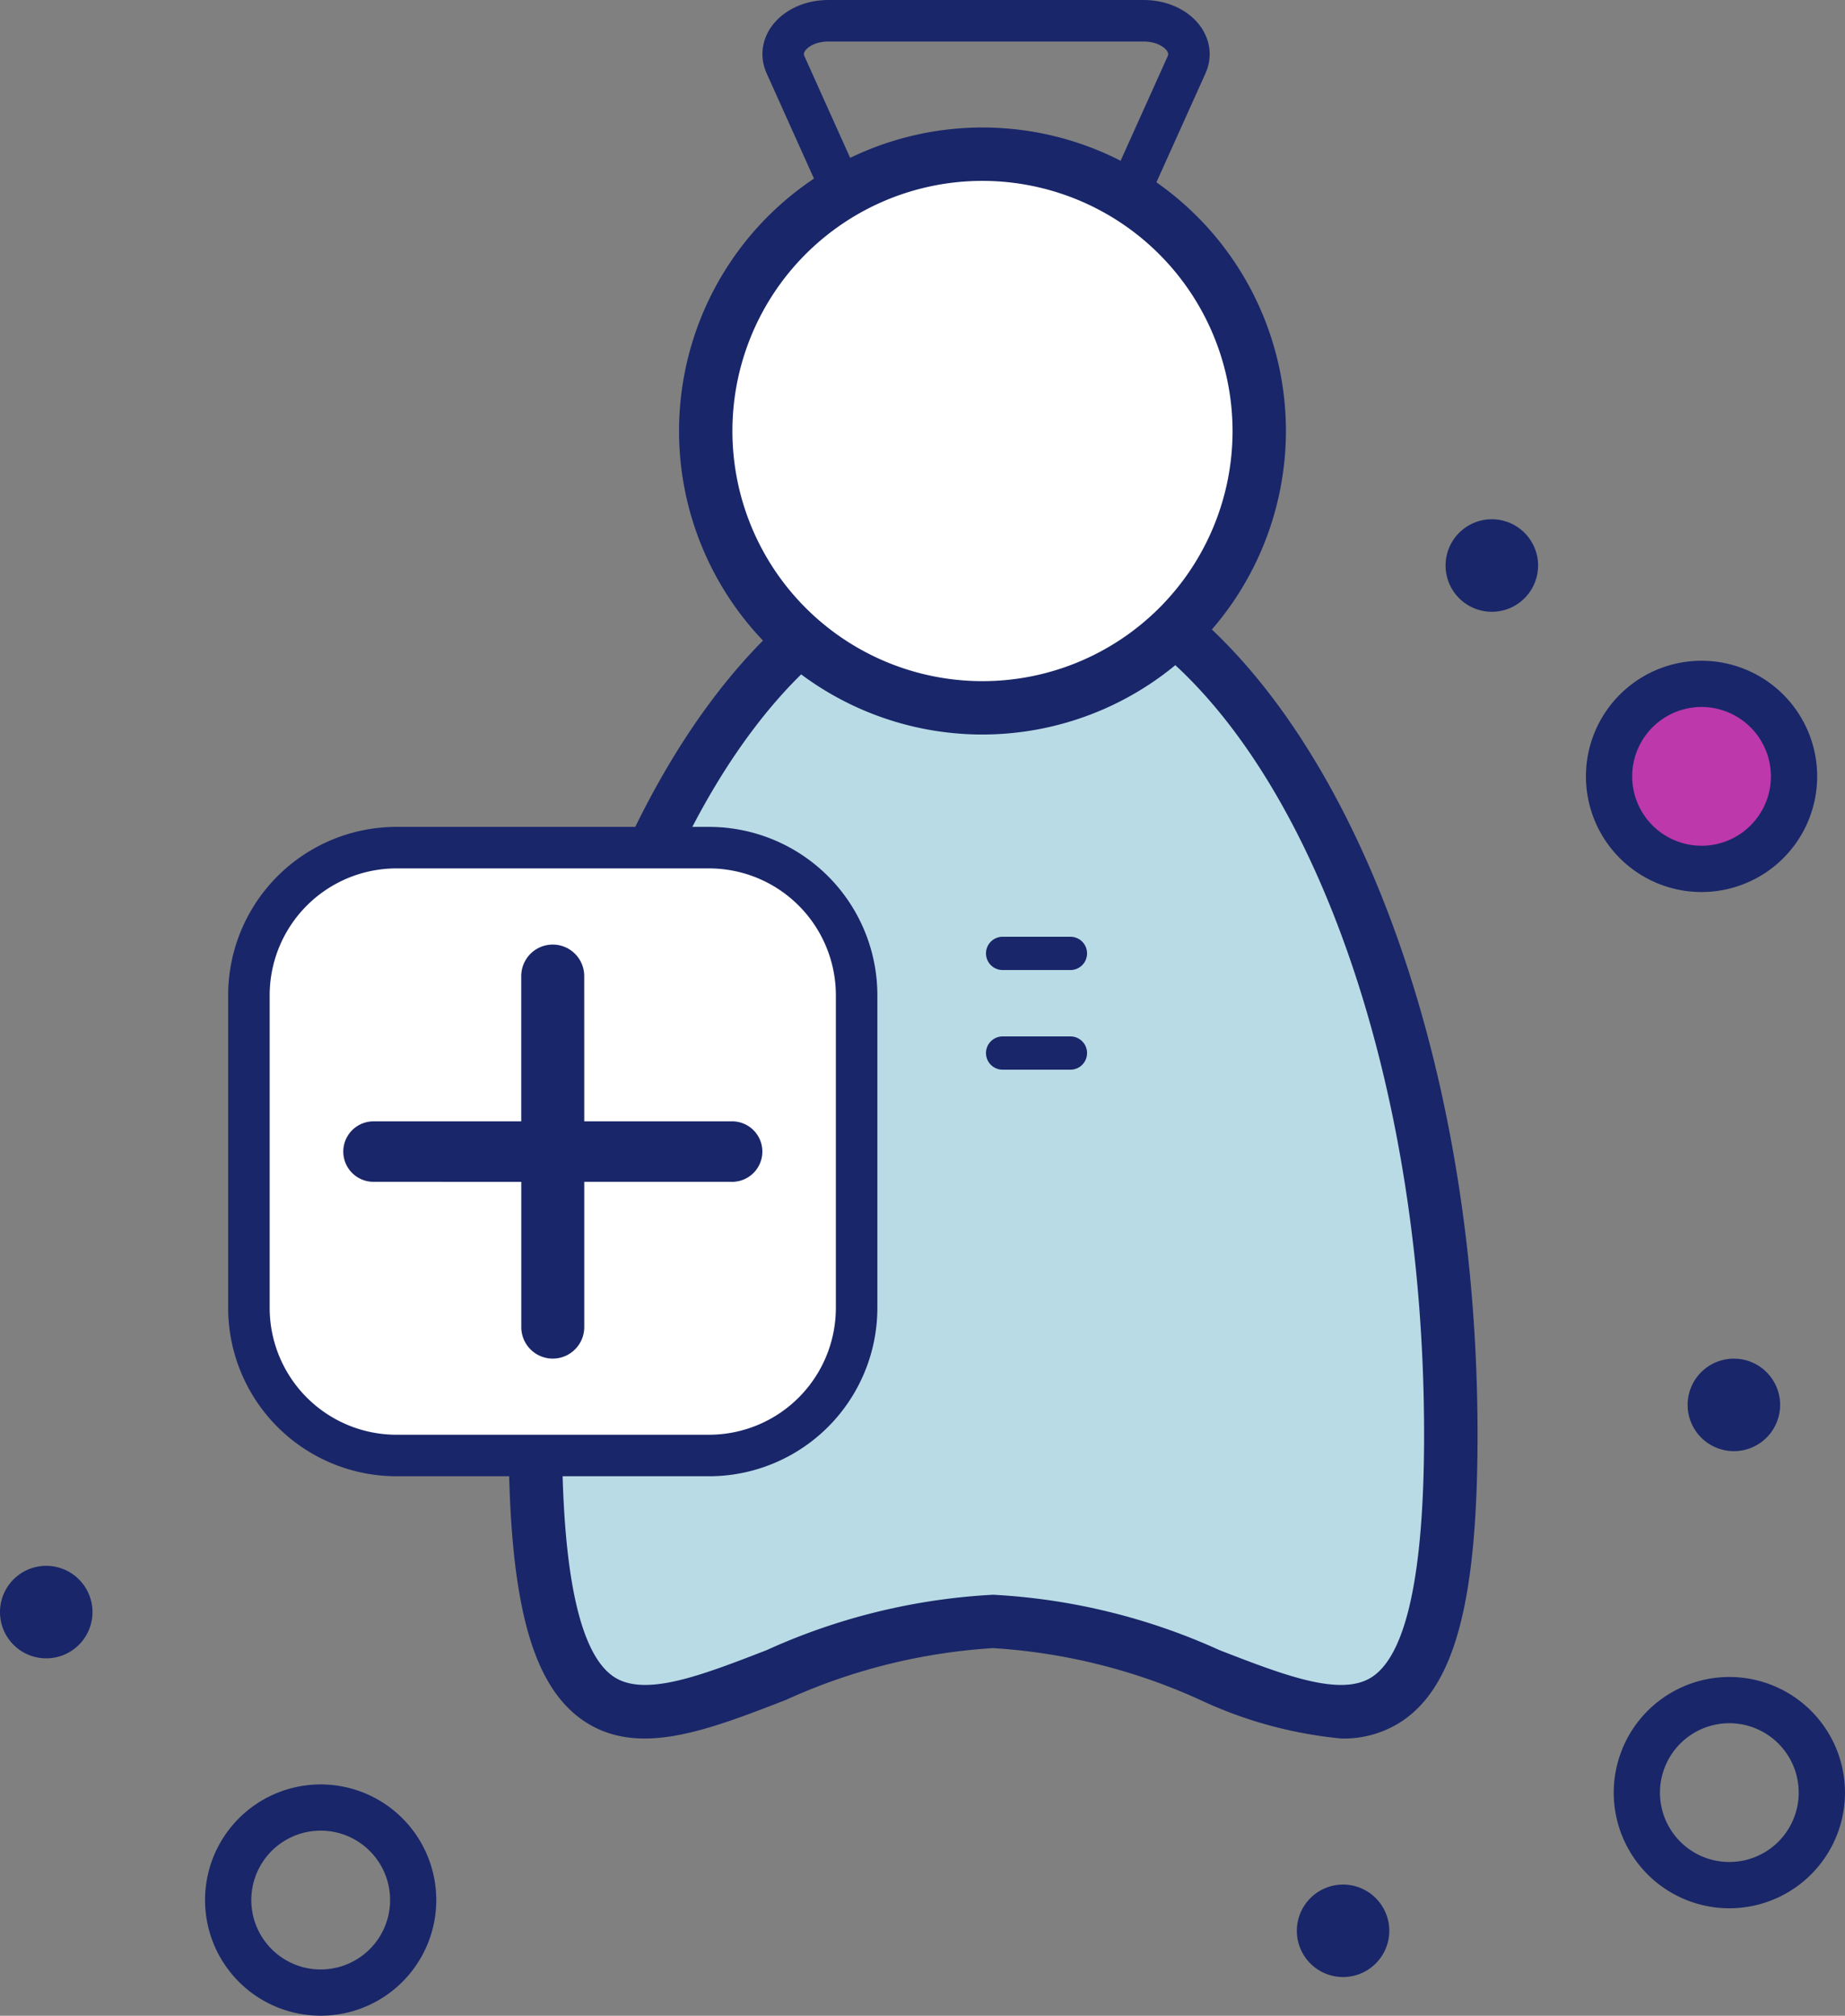
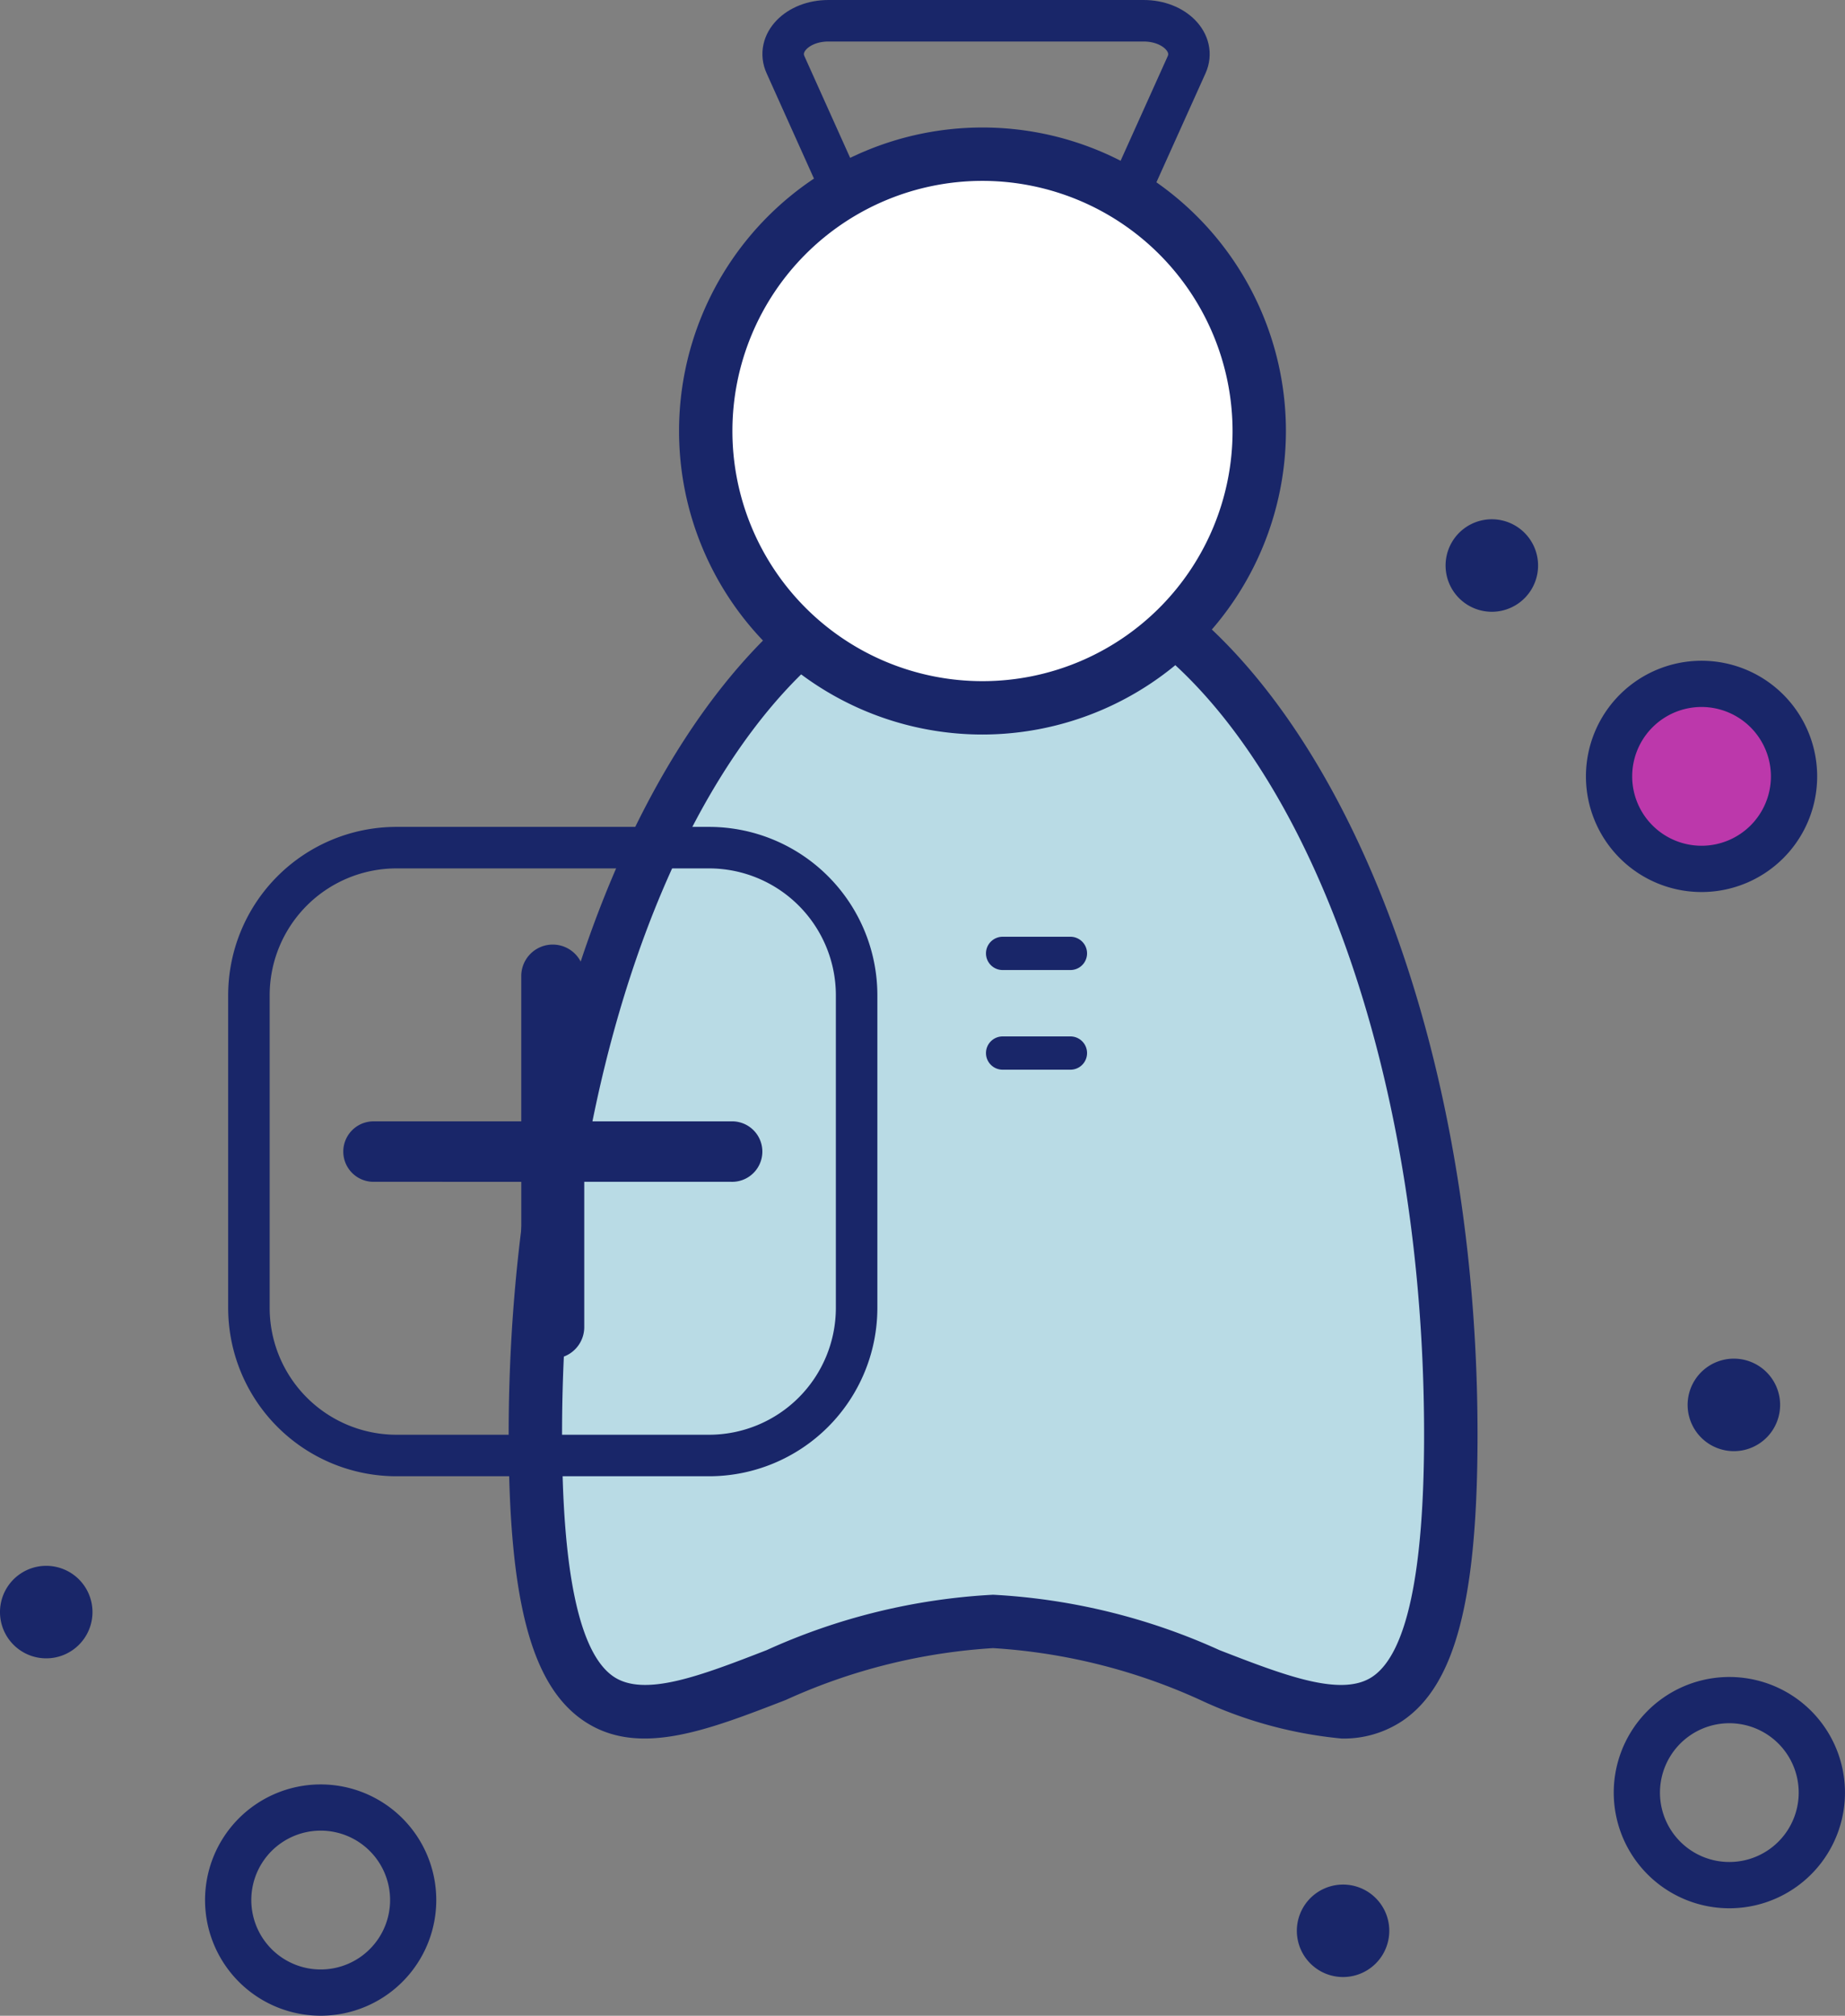
<svg xmlns="http://www.w3.org/2000/svg" width="62.239" height="67.981" viewBox="0 0 62.239 67.981">
  <rect x="0" y="0" width="62.239" height="67.981" fill="#808080" stroke="none" />
  <defs>
    <clipPath id="clip-path">
      <rect id="Rectangle_265" data-name="Rectangle 265" width="62.239" height="67.981" transform="translate(0 0)" fill="none" />
    </clipPath>
  </defs>
  <g id="Group_417" data-name="Group 417" transform="translate(-652 -8484)">
    <g id="Group_416" data-name="Group 416" transform="translate(652 8484)">
      <g id="Group_415" data-name="Group 415" clip-path="url(#clip-path)">
        <path id="Path_915" data-name="Path 915" d="M48.943,48.387c0,16.316-6.913,6.3-15.44,6.3s-15.44,10.02-15.44-6.3S24.975,18.845,33.5,18.845s15.44,13.226,15.44,29.542" fill="#b9dbe5" />
        <path id="Path_916" data-name="Path 916" d="M45.256,58.632a14.4,14.4,0,0,1-4.765-1.3A19.772,19.772,0,0,0,33.5,55.583a19.772,19.772,0,0,0-6.989,1.747c-2.69,1.043-5.013,1.943-6.837.694-1.763-1.208-2.515-4.09-2.515-9.637,0-16.786,7.331-30.442,16.341-30.442S49.843,31.6,49.843,48.387c0,5.547-.752,8.429-2.515,9.637a3.556,3.556,0,0,1-2.072.608M33.5,53.783a21.161,21.161,0,0,1,7.64,1.869c2.214.859,4.131,1.6,5.169.887,1.149-.787,1.731-3.53,1.731-8.152,0-15.793-6.522-28.642-14.54-28.642s-14.54,12.849-14.54,28.642c0,4.622.582,7.365,1.731,8.152,1.04.712,2.954-.028,5.169-.887a21.161,21.161,0,0,1,7.64-1.869" fill="#192669" />
        <path id="Path_917" data-name="Path 917" d="M42.479,14.536A9.336,9.336,0,1,1,33.143,5.2a9.336,9.336,0,0,1,9.336,9.336" fill="#fff" />
        <path id="Path_918" data-name="Path 918" d="M33.143,24.772A10.236,10.236,0,1,1,43.379,14.536,10.247,10.247,0,0,1,33.143,24.772m0-18.672a8.436,8.436,0,1,0,8.436,8.436A8.446,8.446,0,0,0,33.143,6.1" fill="#192669" />
        <path id="Path_919" data-name="Path 919" d="M36.086,32.714h-2.24a.561.561,0,1,1,0-1.121h2.24a.561.561,0,1,1,0,1.121" fill="#192669" />
        <path id="Path_920" data-name="Path 920" d="M36.086,36.075h-2.24a.561.561,0,1,1,0-1.121h2.24a.561.561,0,1,1,0,1.121" fill="#192669" />
        <path id="Path_921" data-name="Path 921" d="M1.266,55.9a1.56,1.56,0,1,1,1.826-1.239A1.56,1.56,0,0,1,1.266,55.9" fill="#192669" />
        <path id="Path_922" data-name="Path 922" d="M48.806,19.427a1.56,1.56,0,1,1,1.872,1.165,1.561,1.561,0,0,1-1.872-1.165" fill="#192669" />
        <path id="Path_923" data-name="Path 923" d="M43.788,65.468a1.559,1.559,0,1,1,1.872,1.167,1.558,1.558,0,0,1-1.872-1.167" fill="#192669" />
        <path id="Path_924" data-name="Path 924" d="M56.971,47.735A1.56,1.56,0,1,1,58.844,48.9a1.561,1.561,0,0,1-1.873-1.167" fill="#192669" />
        <path id="Path_925" data-name="Path 925" d="M62.137,59.575a3.9,3.9,0,1,1-4.682-2.917,3.9,3.9,0,0,1,4.682,2.917m-6.079,1.412a2.34,2.34,0,1,0,1.749-2.81,2.342,2.342,0,0,0-1.749,2.81" fill="#192669" />
        <path id="Path_926" data-name="Path 926" d="M11.552,60.25a3.9,3.9,0,1,1-4.566,3.1,3.9,3.9,0,0,1,4.566-3.1m-1.174,6.129A2.341,2.341,0,1,0,8.519,63.64a2.342,2.342,0,0,0,1.859,2.739" fill="#192669" />
        <path id="Path_927" data-name="Path 927" d="M57.4,23.064a3.121,3.121,0,1,1-3.12,3.12,3.118,3.118,0,0,1,3.12-3.12" fill="#bc38ab" />
        <path id="Path_928" data-name="Path 928" d="M57.4,30.084a3.9,3.9,0,1,1,3.9-3.9,3.9,3.9,0,0,1-3.9,3.9m0-6.241a2.34,2.34,0,1,0,2.34,2.341,2.343,2.343,0,0,0-2.34-2.341" fill="#192669" />
-         <path id="Path_929" data-name="Path 929" d="M13.8,28.489H24.336a4.981,4.981,0,0,1,4.981,4.98v10.54a4.981,4.981,0,0,1-4.981,4.98H13.8a4.98,4.98,0,0,1-4.98-4.98V33.469a4.98,4.98,0,0,1,4.98-4.98" fill="#fff" />
        <path id="Path_930" data-name="Path 930" d="M19.709,37.818h4.956a1.02,1.02,0,1,1,0,2.039H19.709v4.9a1.062,1.062,0,0,1-2.124,0v-4.9H12.6a1.019,1.019,0,1,1,0-2.039h4.984v-4.9a1.062,1.062,0,0,1,2.124,0Z" fill="#192669" />
        <path id="Rectangle_264" data-name="Rectangle 264" d="M4.98,0H15.519A4.981,4.981,0,0,1,20.5,4.981V15.519A4.981,4.981,0,0,1,15.519,20.5H4.98A4.98,4.98,0,0,1,0,15.52V4.98A4.98,4.98,0,0,1,4.98,0Z" transform="translate(8.397 28.587)" fill="none" stroke="#192669" stroke-width="1.4" />
        <path id="Path_931" data-name="Path 931" d="M28.183,5.928,26.5,2.186C26.167,1.455,26.9.7,27.945.7H38.58c1.042,0,1.778.755,1.448,1.486L38.342,5.928" fill="none" stroke="#192669" stroke-width="1.4" />
      </g>
    </g>
  </g>
</svg>